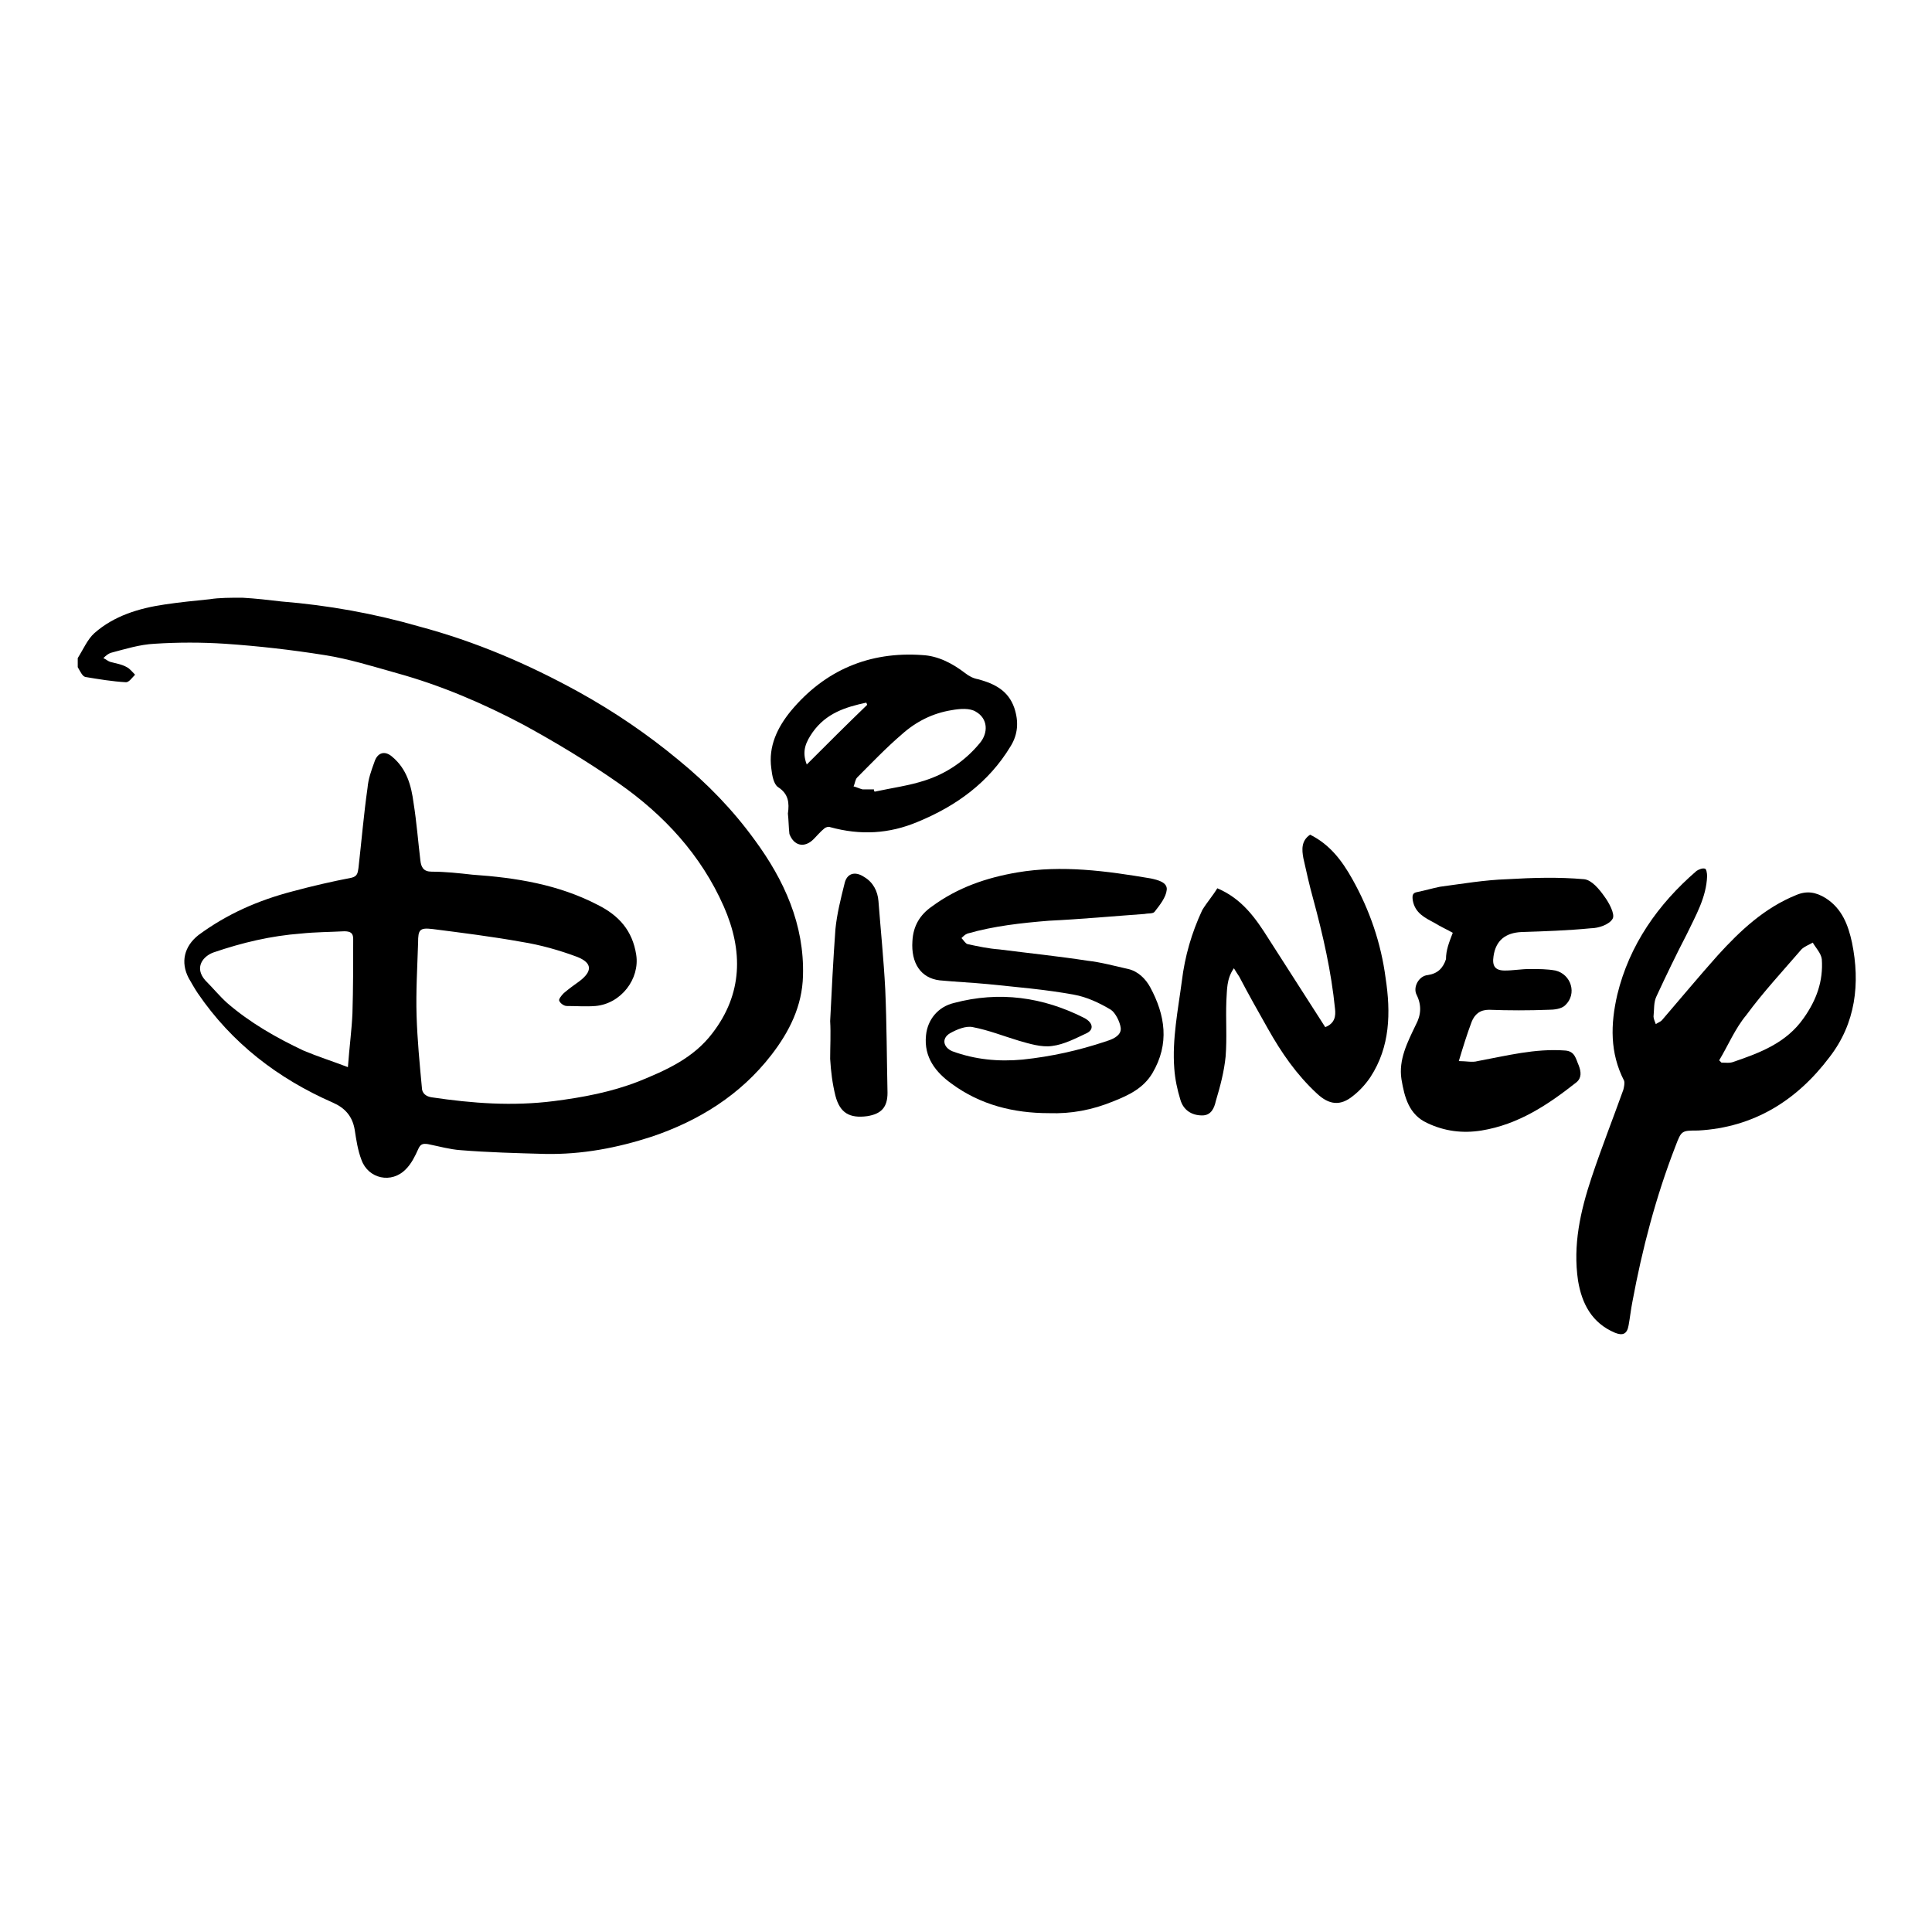
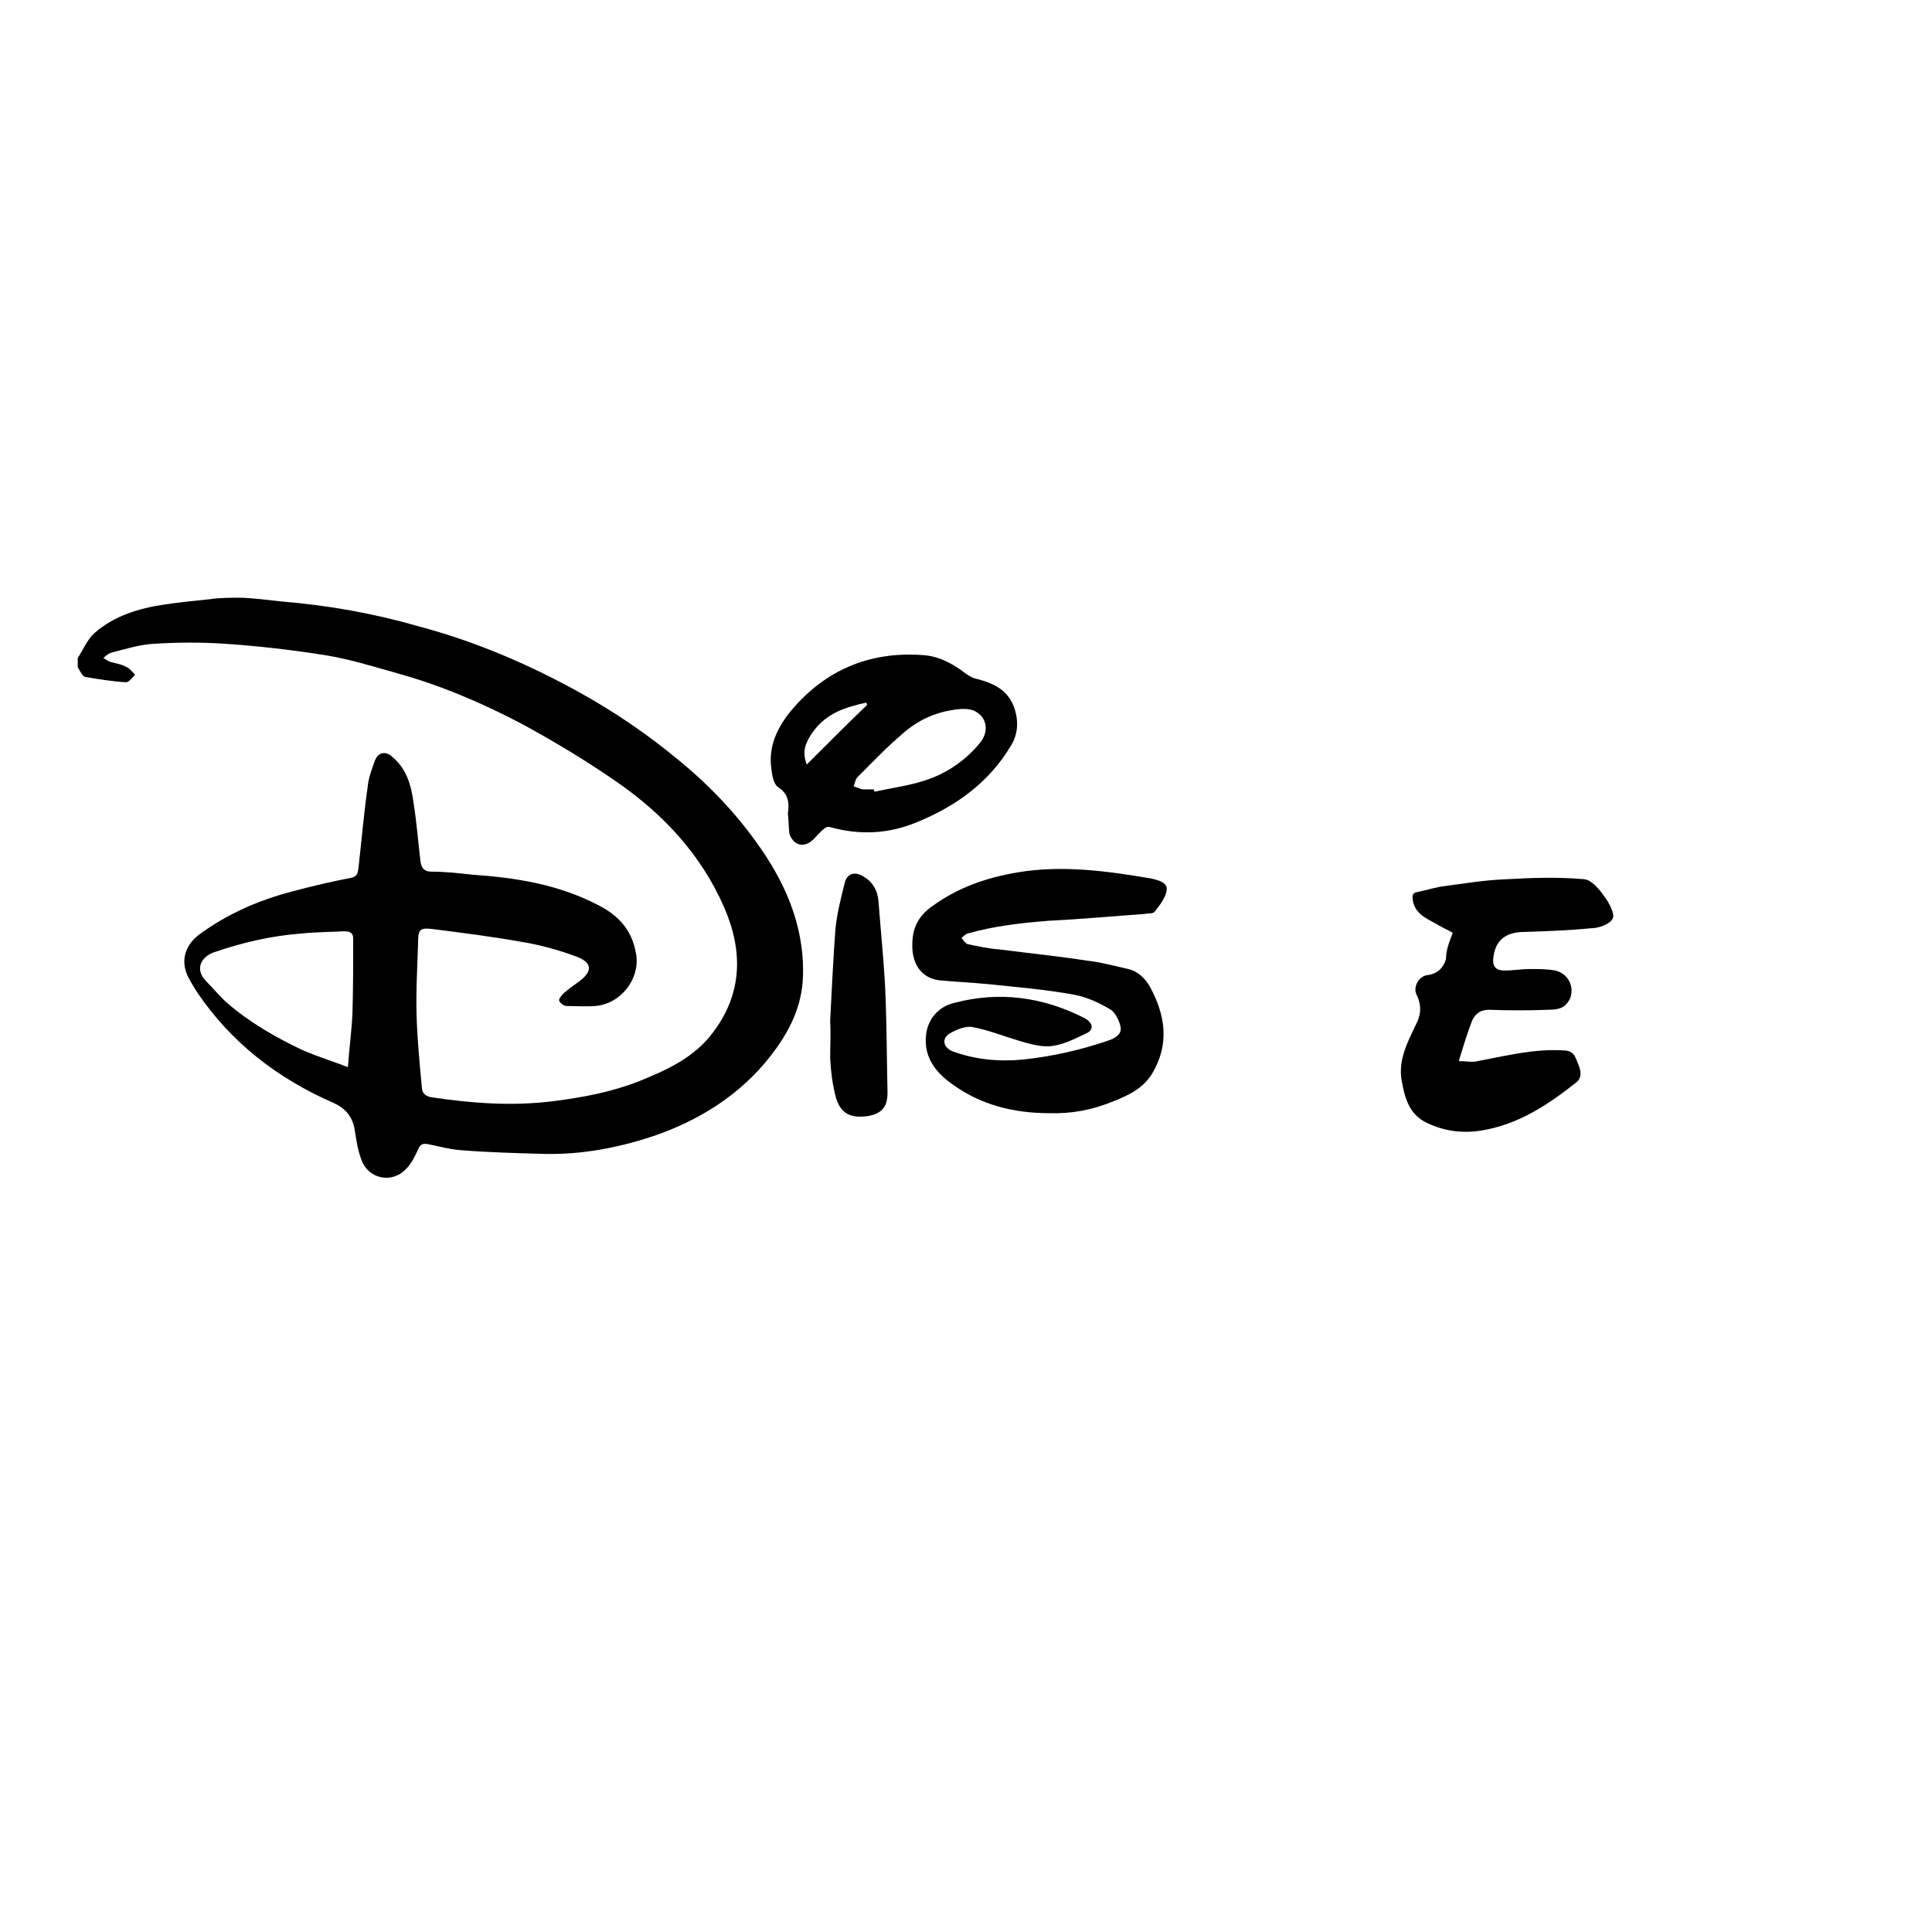
<svg xmlns="http://www.w3.org/2000/svg" version="1.1" x="0px" y="0px" viewBox="0 0 256 256" enable-background="new 0 0 256 256" xml:space="preserve">
  <g>
    <g>
-       <path fill="#000000" d="M139.3,172.2" />
      <path fill="#000000" d="M32.1,79.2c1.8,0.1,3.5,0.3,5.2,0.5c6.2,0.5,12.3,1.6,18.2,3.3C63,85,70,88,76.7,91.7c4.7,2.6,9.1,5.6,13.2,9c3.8,3.1,7.2,6.6,10.1,10.6c3.9,5.3,6.6,11.2,6.4,18c-0.1,4-1.8,7.4-4.2,10.5c-4.1,5.3-9.6,8.7-15.8,10.8c-4.6,1.5-9.3,2.4-14.2,2.3c-3.7-0.1-7.5-0.2-11.2-0.5c-1.4-0.1-2.8-0.5-4.3-0.8c-0.7-0.1-1,0-1.3,0.7c-0.4,0.9-0.9,1.9-1.6,2.6c-1.9,2-5,1.3-5.9-1.2c-0.5-1.3-0.7-2.7-0.9-4c-0.3-1.8-1.3-2.9-2.9-3.6c-7.3-3.2-13.4-7.9-17.9-14.5c-0.4-0.6-0.8-1.3-1.2-2c-1.1-2.1-0.6-4.2,1.3-5.7c3.8-2.8,7.9-4.6,12.5-5.8c2.6-0.7,5.2-1.3,7.8-1.8c0.8-0.2,0.8-0.7,0.9-1.3c0.4-3.5,0.7-7.1,1.2-10.6c0.1-1.2,0.5-2.3,0.9-3.4c0.4-1.3,1.4-1.6,2.4-0.7c1.9,1.6,2.5,3.8,2.8,6.1c0.4,2.5,0.6,5.1,0.9,7.6c0.1,0.9,0.4,1.5,1.5,1.5c1.8,0,3.6,0.2,5.4,0.4c5.8,0.4,11.4,1.3,16.6,4c2.8,1.4,4.6,3.4,5.1,6.6c0.5,3.2-2,6.5-5.4,6.8c-1.3,0.1-2.5,0-3.8,0c-0.4,0-0.9-0.4-1-0.7c-0.1-0.2,0.3-0.7,0.6-1c0.7-0.6,1.4-1.1,2.1-1.6c1.7-1.3,1.7-2.4-0.3-3.2c-2.4-0.9-4.9-1.6-7.4-2c-3.9-0.7-7.9-1.2-11.8-1.7c-1.7-0.2-1.9,0.1-1.9,1.8c-0.1,3.2-0.3,6.5-0.2,9.7c0.1,3.2,0.4,6.3,0.7,9.5c0,0.8,0.6,1.2,1.3,1.3c5.4,0.8,10.7,1.2,16.2,0.5c3.9-0.5,7.6-1.2,11.2-2.6c3.7-1.5,7.3-3.1,9.8-6.4c4-5.2,4.1-10.9,1.5-16.8c-3-6.8-7.9-12.1-13.9-16.3c-4-2.8-8.3-5.4-12.7-7.8c-5.3-2.8-10.9-5.2-16.7-6.8c-3.2-0.9-6.4-1.9-9.6-2.4c-4.4-0.7-8.8-1.2-13.2-1.5c-3.1-0.2-6.2-0.2-9.3,0c-2,0.1-3.9,0.7-5.8,1.2c-0.3,0.1-0.6,0.3-1,0.7c0.4,0.2,0.6,0.4,0.9,0.5c0.7,0.2,1.5,0.3,2.2,0.7c0.4,0.2,0.7,0.6,1.1,1c-0.4,0.4-0.8,1-1.2,1c-1.8-0.1-3.6-0.4-5.4-0.7c-0.4-0.1-0.7-0.8-1-1.3c0-0.4,0-0.8,0-1.2c0.7-1.1,1.3-2.5,2.2-3.3c2.6-2.3,5.9-3.3,9.3-3.8c2-0.3,4-0.5,6-0.7C29,79.2,30.6,79.2,32.1,79.2z M46.1,141.4c0.2-2.7,0.5-4.9,0.6-7.1c0.1-3.3,0.1-6.6,0.1-9.9c0-0.8-0.4-1-1.2-1c-1.9,0.1-3.8,0.1-5.7,0.3c-4,0.3-7.8,1.2-11.6,2.5c-1.4,0.5-2.6,2-1.1,3.7c1,1,1.9,2.1,2.9,3c3,2.6,6.5,4.6,10.1,6.3C42.1,140,44,140.6,46.1,141.4z" />
-       <path fill="#000000" d="M225,149.8c-2.2,0-2.2,0-3,2.1c-2.6,6.7-4.4,13.6-5.7,20.6c-0.2,1-0.3,2-0.5,3.1c-0.2,1.2-0.8,1.4-1.8,1c-3.1-1.3-4.4-3.9-4.9-6.9c-0.7-4.7,0.3-9.2,1.8-13.7c1.3-3.9,2.8-7.7,4.2-11.6c0.1-0.4,0.2-0.9,0.1-1.2c-1.9-3.7-1.8-7.5-0.9-11.4c1.6-6.6,5.4-12,10.5-16.4c0.3-0.2,0.8-0.4,1.1-0.3c0.2,0,0.3,0.6,0.3,1c-0.1,2.8-1.5,5.2-2.7,7.7c-1.4,2.7-2.7,5.4-4,8.2c-0.4,0.8-0.3,1.8-0.4,2.7c0,0.3,0.2,0.7,0.3,1c0.3-0.2,0.6-0.3,0.8-0.5c2.5-2.9,4.9-5.8,7.4-8.6c3-3.3,6.2-6.3,10.4-8c1.4-0.6,2.6-0.4,3.9,0.4c2.2,1.4,3,3.6,3.5,5.9c1.1,5.4,0.5,10.7-3,15.2C238.1,145.8,232.4,149.4,225,149.8z M227.8,140.5c0.1,0.1,0.2,0.2,0.3,0.3c0.5,0,1.1,0.1,1.6-0.1c3.5-1.2,7-2.5,9.3-5.8c1.7-2.4,2.6-4.9,2.4-7.8c-0.1-0.8-0.8-1.5-1.2-2.2c-0.5,0.3-1.1,0.5-1.5,0.9c-2.5,2.9-5.1,5.7-7.3,8.7C229.9,136.3,229,138.5,227.8,140.5z" />
      <path fill="#000000" d="M139,147.5c-4.7,0-9.1-1.1-12.9-3.9c-2.1-1.5-3.7-3.5-3.4-6.4c0.2-2.1,1.6-3.8,3.7-4.3c6-1.6,11.8-0.8,17.3,2c1.1,0.6,1.3,1.5,0.3,2c-1.5,0.7-3,1.5-4.6,1.7c-1.4,0.2-3-0.3-4.4-0.7c-2-0.6-4-1.4-6.1-1.8c-0.9-0.2-2.1,0.3-3,0.8c-1.2,0.7-0.9,1.9,0.3,2.4c3,1.1,6.1,1.4,9.3,1.1c3.8-0.4,7.4-1.2,11-2.4c0.1,0,0.2-0.1,0.3-0.1c0.9-0.3,1.8-0.8,1.7-1.7c-0.1-0.8-0.7-2-1.3-2.4c-1.5-0.9-3.2-1.7-4.9-2c-3.8-0.7-7.6-1-11.4-1.4c-2.1-0.2-4.3-0.3-6.4-0.5c-2.5-0.3-3.8-2.3-3.6-5.2c0.1-2,1-3.5,2.6-4.6c3.4-2.5,7.2-3.8,11.3-4.5c5.9-1,11.8-0.2,17.7,0.8c0.9,0.2,2.2,0.5,2.1,1.5c-0.1,1-0.9,2-1.6,2.9c-0.2,0.3-0.9,0.2-1.3,0.3c-4.2,0.3-8.5,0.7-12.7,0.9c-3.7,0.3-7.3,0.7-10.8,1.7c-0.3,0.1-0.6,0.4-0.8,0.6c0.3,0.3,0.5,0.7,0.8,0.8c1.4,0.3,2.8,0.6,4.2,0.7c3.9,0.5,7.8,0.9,11.7,1.5c1.8,0.2,3.6,0.7,5.4,1.1c1.3,0.3,2.3,1.3,2.9,2.4c2,3.7,2.6,7.5,0.3,11.4c-1.2,2-3.1,2.9-5.1,3.7C144.7,147.1,141.9,147.6,139,147.5z" />
-       <path fill="#000000" d="M161.3,117.7c3.3,1.4,5.1,4,6.8,6.7c2.5,3.9,5,7.8,7.5,11.7c1.3-0.5,1.4-1.5,1.3-2.4c-0.5-5-1.6-9.8-2.9-14.6c-0.5-1.8-0.9-3.6-1.3-5.4c-0.2-1.1-0.3-2.3,0.9-3.1c2.6,1.3,4.2,3.4,5.6,5.9c2.3,4.1,3.8,8.5,4.4,13.1c0.7,4.6,0.6,9.1-2,13.1c-0.6,0.9-1.4,1.8-2.3,2.5c-1.7,1.4-3.2,1.2-4.8-0.3c-2.7-2.5-4.7-5.4-6.5-8.6c-1.3-2.3-2.6-4.6-3.8-6.9c-0.2-0.3-0.4-0.6-0.7-1.1c-1,1.4-0.9,2.9-1,4.3c-0.1,2.5,0.1,4.9-0.1,7.4c-0.2,2-0.7,3.9-1.3,5.9c-0.2,0.9-0.6,1.9-1.8,1.9c-1.4,0-2.5-0.7-2.9-2.1c-0.4-1.3-0.7-2.7-0.8-4.1c-0.3-3.9,0.5-7.8,1-11.6c0.4-3.3,1.3-6.4,2.7-9.4C159.9,119.6,160.7,118.7,161.3,117.7z" />
      <path fill="#000000" d="M192.5,123.6c-0.7-0.4-1.6-0.8-2.4-1.3c-1.3-0.7-2.6-1.3-2.9-3c-0.1-0.7,0-1,0.6-1.1c1-0.2,2-0.5,3-0.7c3-0.4,5.9-0.9,8.9-1c3.4-0.2,6.8-0.3,10.2,0c1,0.1,2,1.3,2.7,2.3c0.6,0.8,1.4,2.3,1.1,2.9c-0.4,0.8-1.9,1.3-2.9,1.3c-3.1,0.3-6.1,0.4-9.2,0.5c-2.1,0.1-3.4,1.1-3.7,3.2c-0.2,1.3,0.2,1.9,1.5,1.9c1.1,0,2.2-0.2,3.3-0.2c1.2,0,2.3,0,3.4,0.2c2.1,0.5,2.9,3.1,1.3,4.6c-0.5,0.5-1.5,0.6-2.2,0.6c-2.6,0.1-5.3,0.1-7.9,0c-1.2,0-1.9,0.6-2.3,1.6c-0.6,1.6-1.1,3.2-1.7,5.2c1,0,1.8,0.2,2.5,0c3.8-0.7,7.6-1.7,11.6-1.4c1.3,0.1,1.4,1.1,1.8,2c0.3,0.8,0.4,1.6-0.3,2.2c-3.8,3-7.7,5.6-12.6,6.4c-2.5,0.4-4.9,0.1-7.2-1c-2.4-1.1-3-3.4-3.4-5.8c-0.4-2.6,0.8-4.9,1.9-7.2c0.7-1.3,0.8-2.6,0.1-4c-0.5-1,0.3-2.5,1.5-2.6c1.3-0.2,2-0.9,2.4-2.1C191.6,125.9,192,124.9,192.5,123.6z" />
      <path fill="#000000" d="M104.4,107.8c0.2-1.4,0.1-2.6-1.3-3.5c-0.6-0.4-0.8-1.6-0.9-2.5c-0.4-2.9,0.8-5.4,2.6-7.6c4.5-5.4,10.4-7.9,17.4-7.4c2.1,0.1,4,1.1,5.7,2.4c0.5,0.4,1.1,0.7,1.7,0.8c2.2,0.6,4,1.5,4.8,3.8c0.6,1.8,0.5,3.5-0.5,5.1c-2.9,4.8-7.2,7.9-12.3,10c-3.8,1.6-7.6,1.8-11.6,0.7c-0.2-0.1-0.6,0-0.8,0.2c-0.5,0.4-0.9,0.9-1.4,1.4c-1.2,1.2-2.6,0.9-3.2-0.7C104.5,109.6,104.5,108.7,104.4,107.8z M115.8,104.6c0,0.1,0,0.2,0.1,0.3c2.3-0.5,4.6-0.8,6.7-1.5c2.8-0.9,5.3-2.6,7.2-4.9c1.2-1.4,1.1-3.3-0.5-4.2c-0.8-0.5-2.1-0.4-3.2-0.2c-2.5,0.4-4.7,1.5-6.6,3.2c-2.1,1.8-4,3.8-5.9,5.7c-0.3,0.3-0.3,0.8-0.5,1.2c0.4,0.1,0.8,0.3,1.2,0.4C114.8,104.6,115.3,104.6,115.8,104.6z M114.9,93.4c0-0.1-0.1-0.2-0.1-0.3c-2.8,0.6-5.3,1.4-7.1,3.9c-0.9,1.3-1.5,2.5-0.8,4.3C109.6,98.6,112.2,96,114.9,93.4z" />
      <path fill="#000000" d="M110,135.3c0.2-4,0.4-8.1,0.7-12.2c0.2-2,0.7-4,1.2-6c0.3-1.4,1.4-1.7,2.6-0.9c1.2,0.7,1.8,1.9,1.9,3.2c0.3,3.9,0.7,7.8,0.9,11.7c0.2,4.6,0.2,9.1,0.3,13.7c0,1.9-0.8,2.8-2.7,3.1c-2.3,0.3-3.6-0.4-4.2-2.7c-0.4-1.6-0.6-3.2-0.7-4.9C110,138.7,110.1,137,110,135.3C110.1,135.3,110,135.3,110,135.3z" />
    </g>
  </g>
</svg>